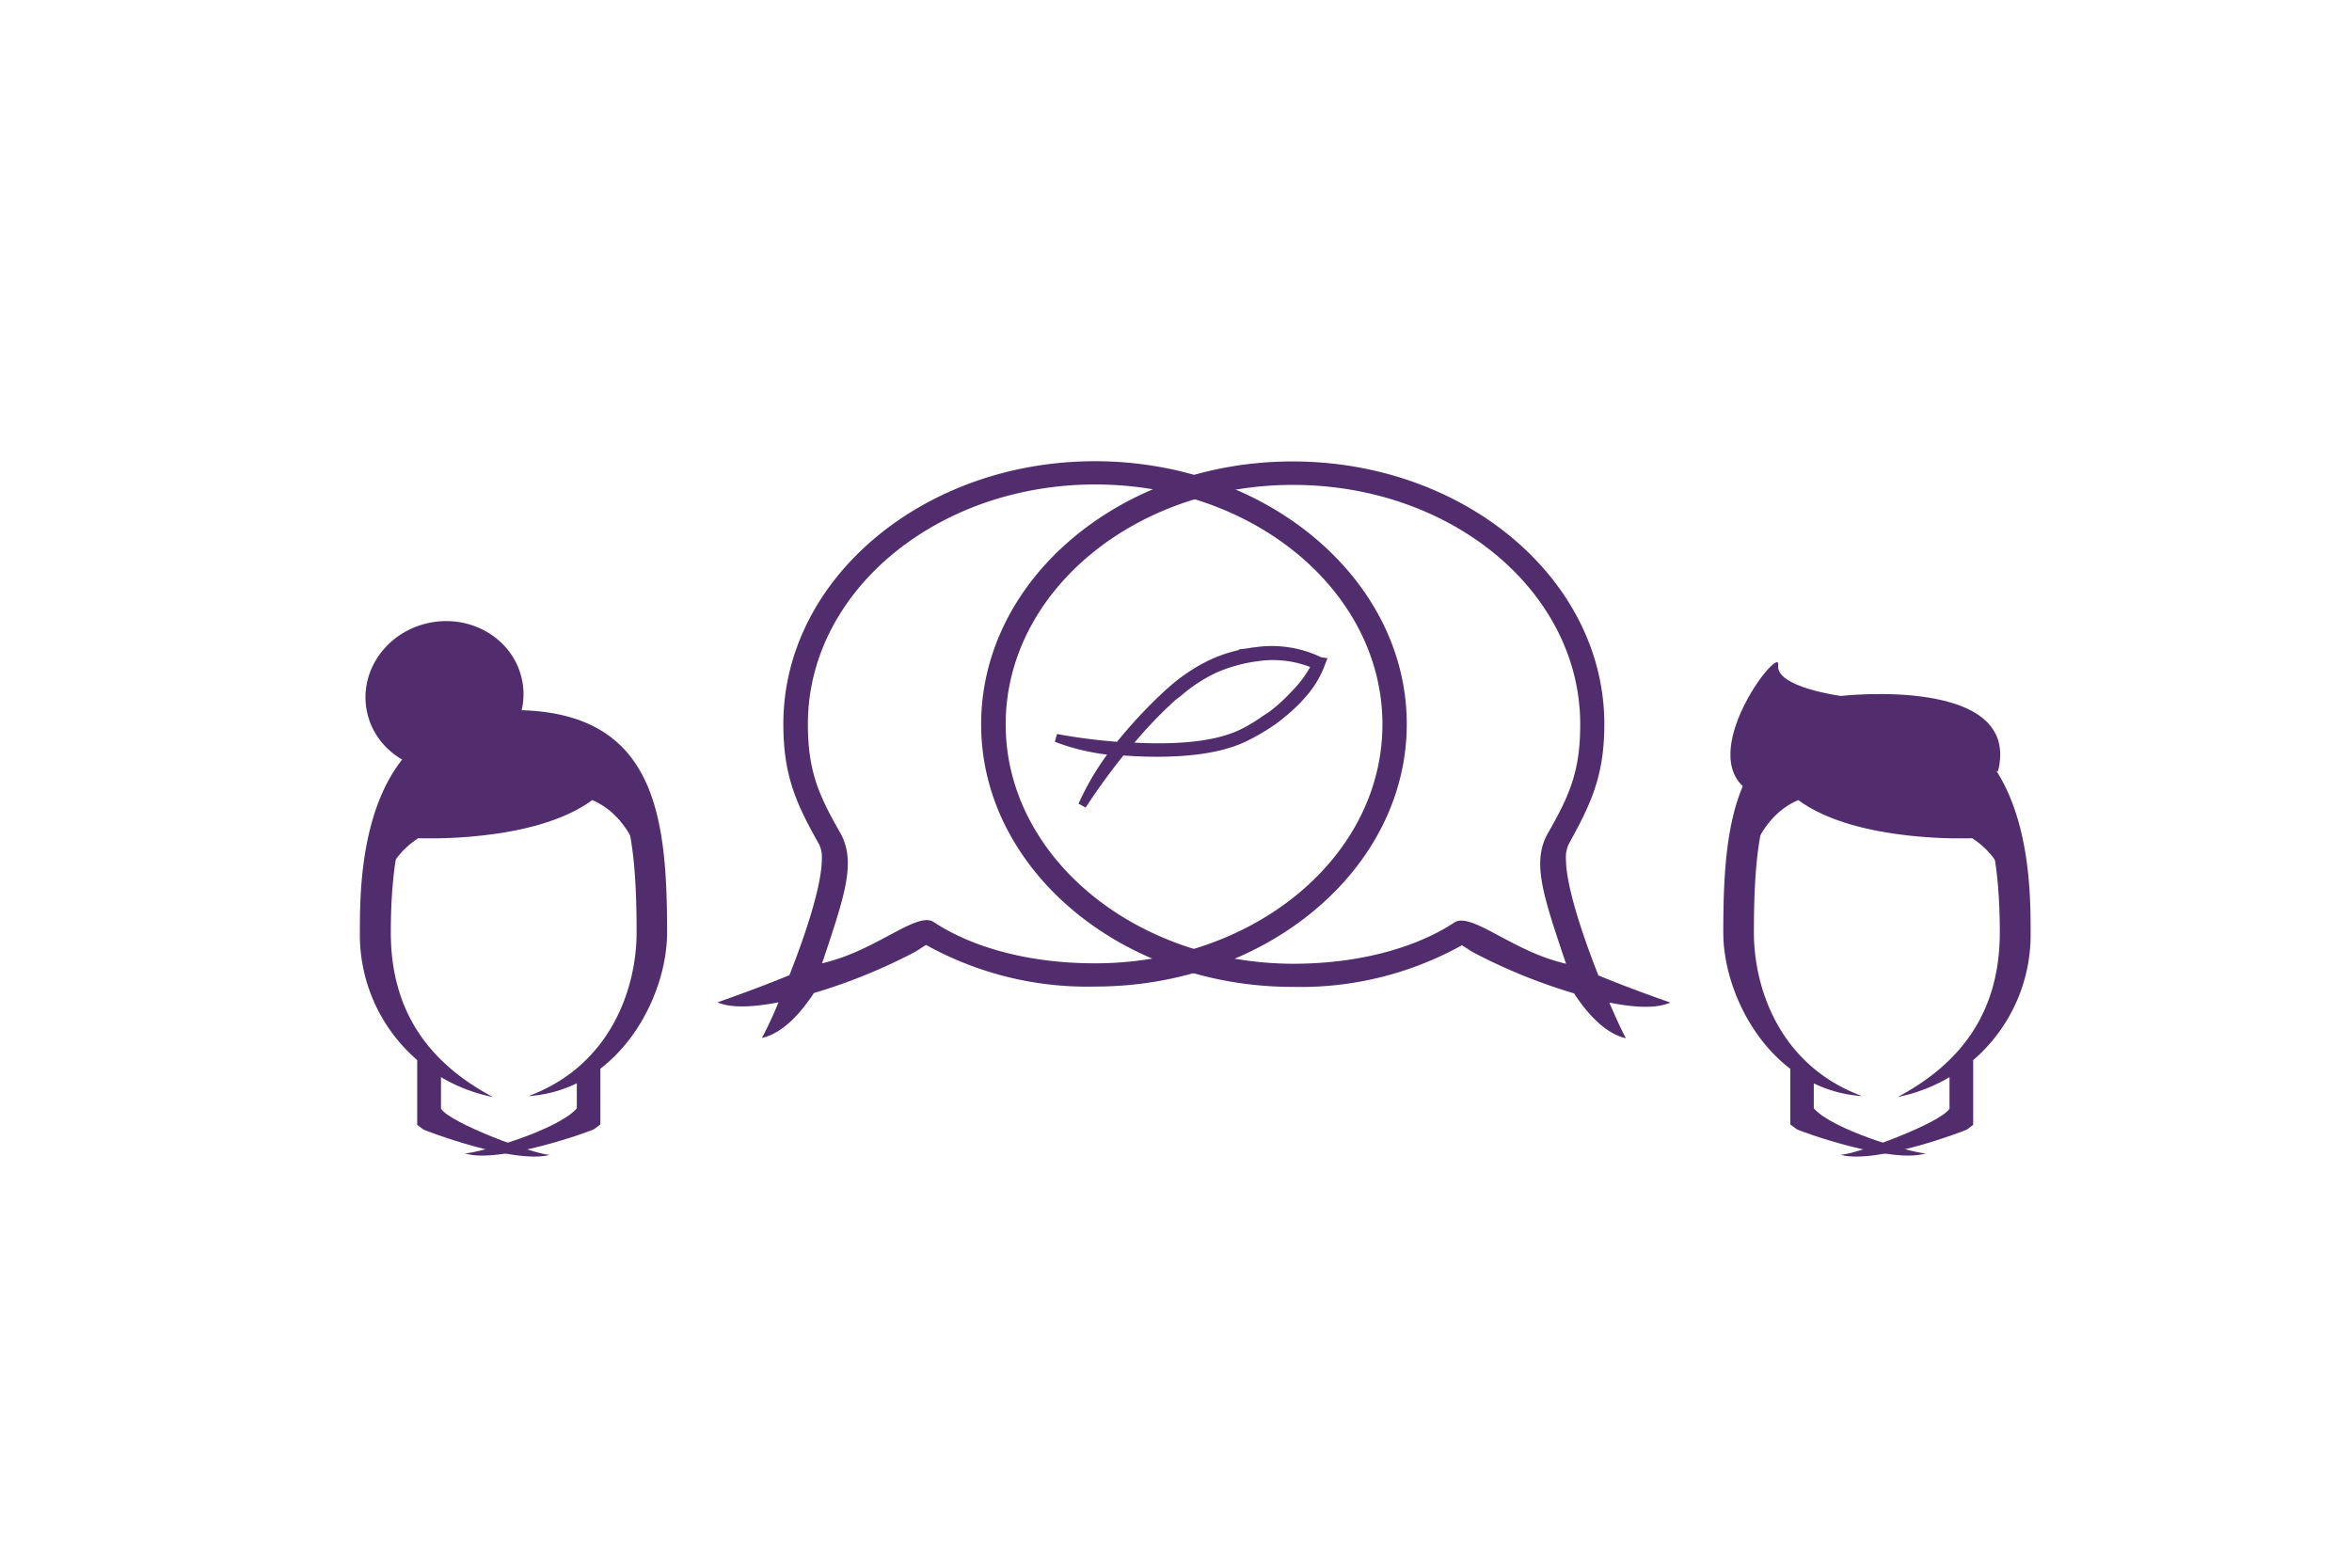
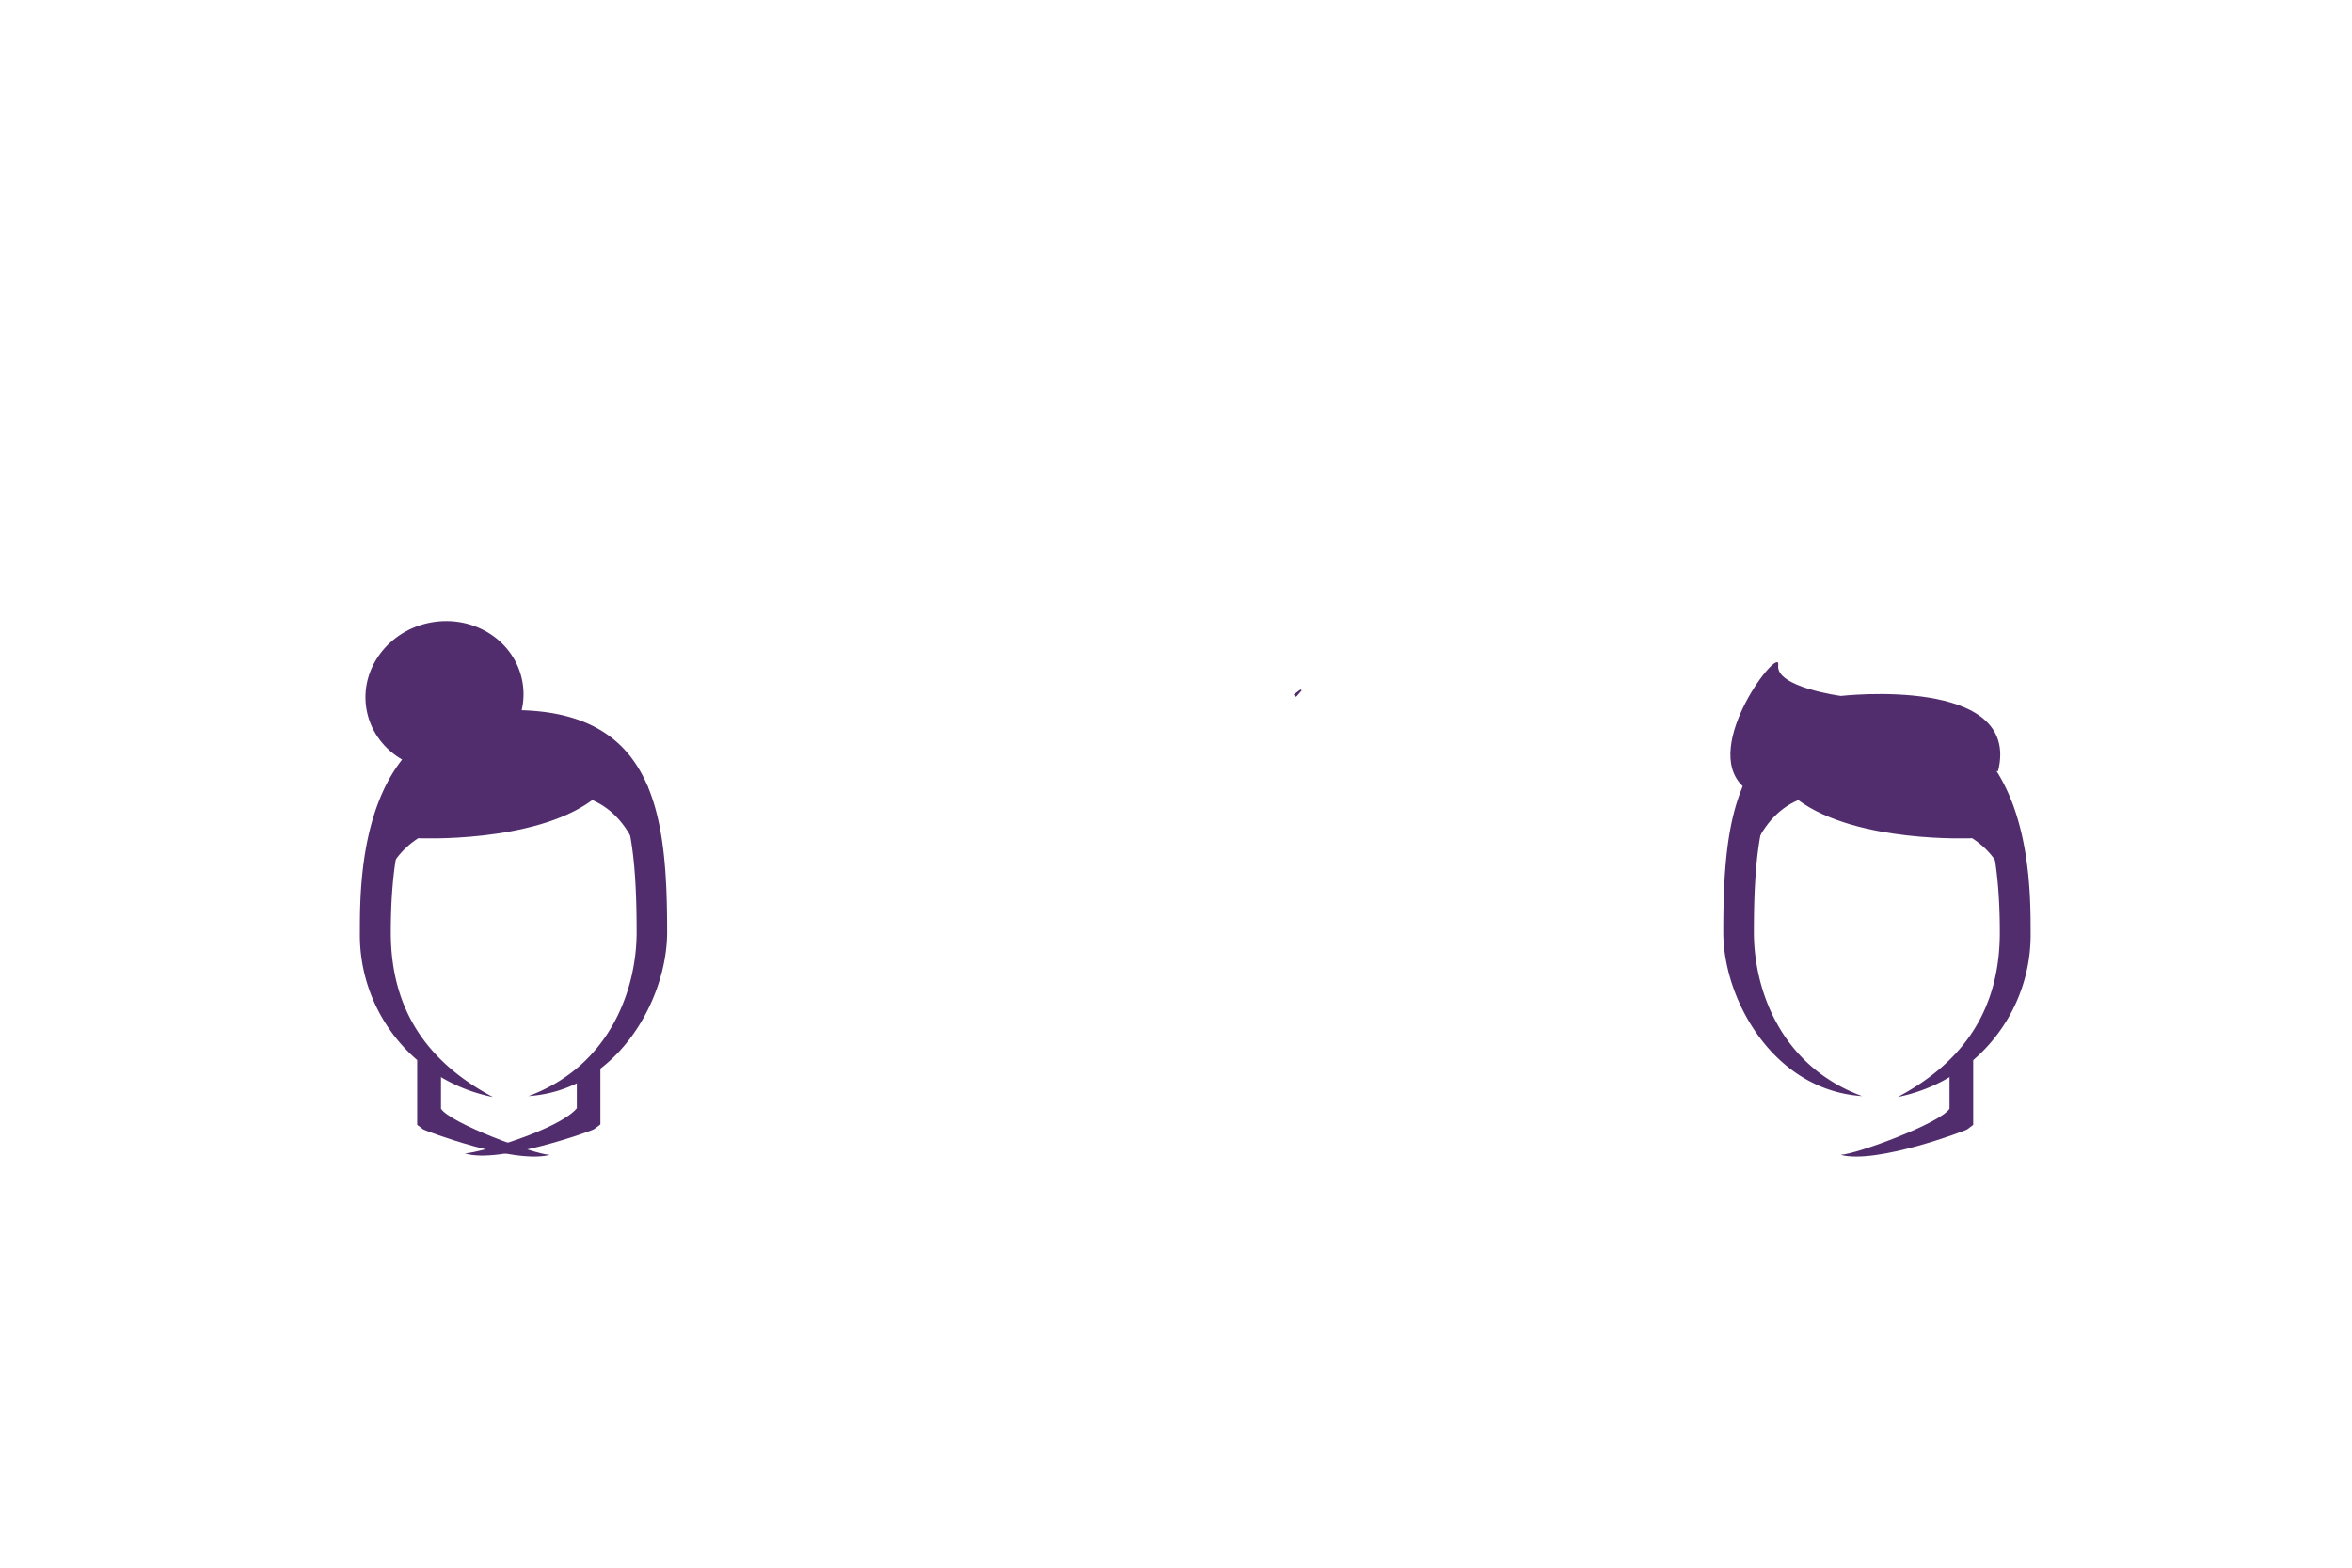
<svg xmlns="http://www.w3.org/2000/svg" id="Layer_1" data-name="Layer 1" viewBox="0 0 217.5 145">
  <defs>
    <style>.cls-1{fill:#512d6d;}.cls-2{fill:#46166b;stroke:#512d6d;stroke-miterlimit:10;stroke-width:0.75px;}</style>
  </defs>
  <path class="cls-1" d="M45.55,101.46A15.29,15.29,0,0,1,33.28,86.24c0-5.09,0-20.56,14.21-20.56,13.12,0,14.2,9.72,14.2,20.56,0,6.17-4.59,14.59-12.82,15.14h0c7.63-2.83,10-10,10-15.14,0-12-1.7-17.72-11.36-17.72-7.86,0-11.37,5.46-11.37,17.72,0,7,3.23,11.92,9.43,15.22Z" />
  <path class="cls-1" d="M34.82,88.36c-.15-5.34.66-8.74,3.85-10.83,0,0,10.68.48,16.1-3.53,3.94,1.7,5.44,6.67,5.78,13.32l-.66-14.6L49.53,67.1,38.69,70.17,35,75.68C33.13,79.91,33.71,84.37,34.82,88.36Z" />
  <ellipse class="cls-1" cx="41.1" cy="64.35" rx="7.32" ry="6.89" transform="translate(-10.8 8.35) rotate(-10.26)" />
  <path class="cls-1" d="M50.83,106.82c-3.34.88-11.56-2.26-11.68-2.35l-.57-.43v-6l2.2,1.08v3.43c.86,1.34,8.54,4.19,10,4.26Z" />
  <path class="cls-1" d="M43,106.68h0c1.43-.07,8.67-2.2,10.34-4.17l0-2.57,2.18-1.7V104l-.57.43C54.86,104.56,46.11,107.7,43,106.68Z" />
-   <path class="cls-1" d="M101.26,42.66c-15.89,0-28.82,10.9-28.82,24.3,0,4.89,1.25,7.46,3.29,11.11A2.68,2.68,0,0,1,76,79.42c0,2.49-1.51,7-3,10.78-1.88.77-4.07,1.6-6.65,2.51,1.29.56,3.35.44,5.64,0A36.37,36.37,0,0,1,70.46,96c1.72-.37,3.4-2,4.8-4.15A51.51,51.51,0,0,0,84.7,88c.31-.2.67-.44.94-.6a30.66,30.66,0,0,0,15.62,3.85c15.9,0,28.83-10.9,28.83-24.28S117.16,42.66,101.26,42.66Zm0,46.44c-6.79,0-11.87-1.79-14.9-3.81-1.45-1-5,2.31-9.48,3.58-.28.08-.57.17-.86.23a.77.77,0,0,1,.07-.2c2-6,3.12-9.18,1.62-11.85-2-3.5-3-5.73-3-10.09,0-12.23,11.9-22.15,26.57-22.15S127.84,54.73,127.84,67,115.94,89.1,101.26,89.1Z" />
-   <path class="cls-1" d="M90.73,67c0,13.38,12.93,24.28,28.83,24.28a30.71,30.71,0,0,0,15.63-3.85c.27.16.63.4.94.6a51.3,51.3,0,0,0,9.43,3.85c1.41,2.17,3.09,3.78,4.8,4.15-.29-.5-.86-1.72-1.54-3.3,2.28.46,4.34.58,5.64,0-2.59-.91-4.78-1.74-6.65-2.51-1.47-3.73-3-8.29-3-10.78a2.8,2.8,0,0,1,.25-1.35c2-3.65,3.3-6.22,3.3-11.11,0-13.4-12.93-24.3-28.83-24.3S90.73,53.56,90.73,67ZM93,67c0-12.23,11.89-22.15,26.57-22.15S146.13,54.73,146.13,67c0,4.36-1,6.59-3,10.09-1.51,2.67-.39,5.84,1.62,11.85a1.5,1.5,0,0,1,.07.2c-.3-.06-.58-.15-.87-.23-4.44-1.27-8-4.56-9.47-3.58-3,2-8.12,3.81-14.91,3.81C104.88,89.1,93,79.18,93,67Z" />
-   <path class="cls-2" d="M122.05,61.15a10.14,10.14,0,0,0-6-.9h0c-.23,0-.45.07-.7.1a13.16,13.16,0,0,0-3.26,1,16,16,0,0,0-3.66,2.41c-.13.13-.28.23-.41.36h0A43.57,43.57,0,0,0,103.47,69a53.62,53.62,0,0,1-5.79-.74,19.79,19.79,0,0,0,5.4,1.23,24.61,24.61,0,0,0-3,5,58.81,58.81,0,0,1,3.64-5c3.74.28,8.38.21,11.4-1.28a18.93,18.93,0,0,0,2.69-1.59h0q.38-.27.69-.54a14.44,14.44,0,0,0,1.43-1.3,4.26,4.26,0,0,0,.36-.39,8.88,8.88,0,0,0,1.87-3l.08-.21ZM119.92,64h0a.88.88,0,0,0,.12.15.86.86,0,0,1-.13-.14l-.38.4a16.21,16.21,0,0,1-1.92,1.72l-.7.46h0a14.14,14.14,0,0,1-2,1.2c-2.79,1.39-7.15,1.47-10.76,1.23a40.2,40.2,0,0,1,4.36-4.61h0l.4-.29a14.58,14.58,0,0,1,3.38-2.23,14.31,14.31,0,0,1,3.64-1.06l.75-.1h0a10,10,0,0,1,5,.77A10.38,10.38,0,0,1,119.92,64Z" />
  <path class="cls-2" d="M120.07,64.17a.86.86,0,0,1-.13-.14h0A.88.88,0,0,0,120.07,64.17Z" />
  <path class="cls-2" d="M120,64h0a.86.86,0,0,0,.13.14A.88.88,0,0,1,120,64Z" />
  <path class="cls-1" d="M175.51,101.46a15.29,15.29,0,0,0,12.27-15.22c0-5.09,0-20.56-14.21-20.56-13.12,0-14.21,9.72-14.21,20.56,0,6.17,4.6,14.59,12.83,15.14h0c-7.64-2.83-10-10-10-15.14,0-12,1.7-17.72,11.37-17.72,7.86,0,11.37,5.46,11.37,17.72,0,7-3.23,11.92-9.43,15.22Z" />
  <path class="cls-1" d="M186.23,88.36c.16-5.34-.66-8.74-3.85-10.83,0,0-10.67.48-16.09-3.53-3.95,1.7-5.45,6.67-5.78,13.32l.66-14.6,10.36-5.62,10.84,3.07,3.68,5.51C187.93,79.91,187.34,84.37,186.23,88.36Z" />
  <path class="cls-1" d="M170.23,106.82c3.34.88,11.55-2.26,11.67-2.35l.57-.43v-6l-2.19,1.08v3.43c-.86,1.34-8.55,4.19-10.05,4.26Z" />
-   <path class="cls-1" d="M178.07,106.68h0c-1.42-.07-8.66-2.2-10.34-4.17l0-2.57-2.17-1.7V104l.57.43C166.2,104.56,174.94,107.7,178.07,106.68Z" />
  <path class="cls-1" d="M161.17,72.72c-3.95-3.69,3.54-13.22,3.27-11.19s5.79,2.84,5.79,2.84,16.75-1.92,14.54,6.95" />
</svg>